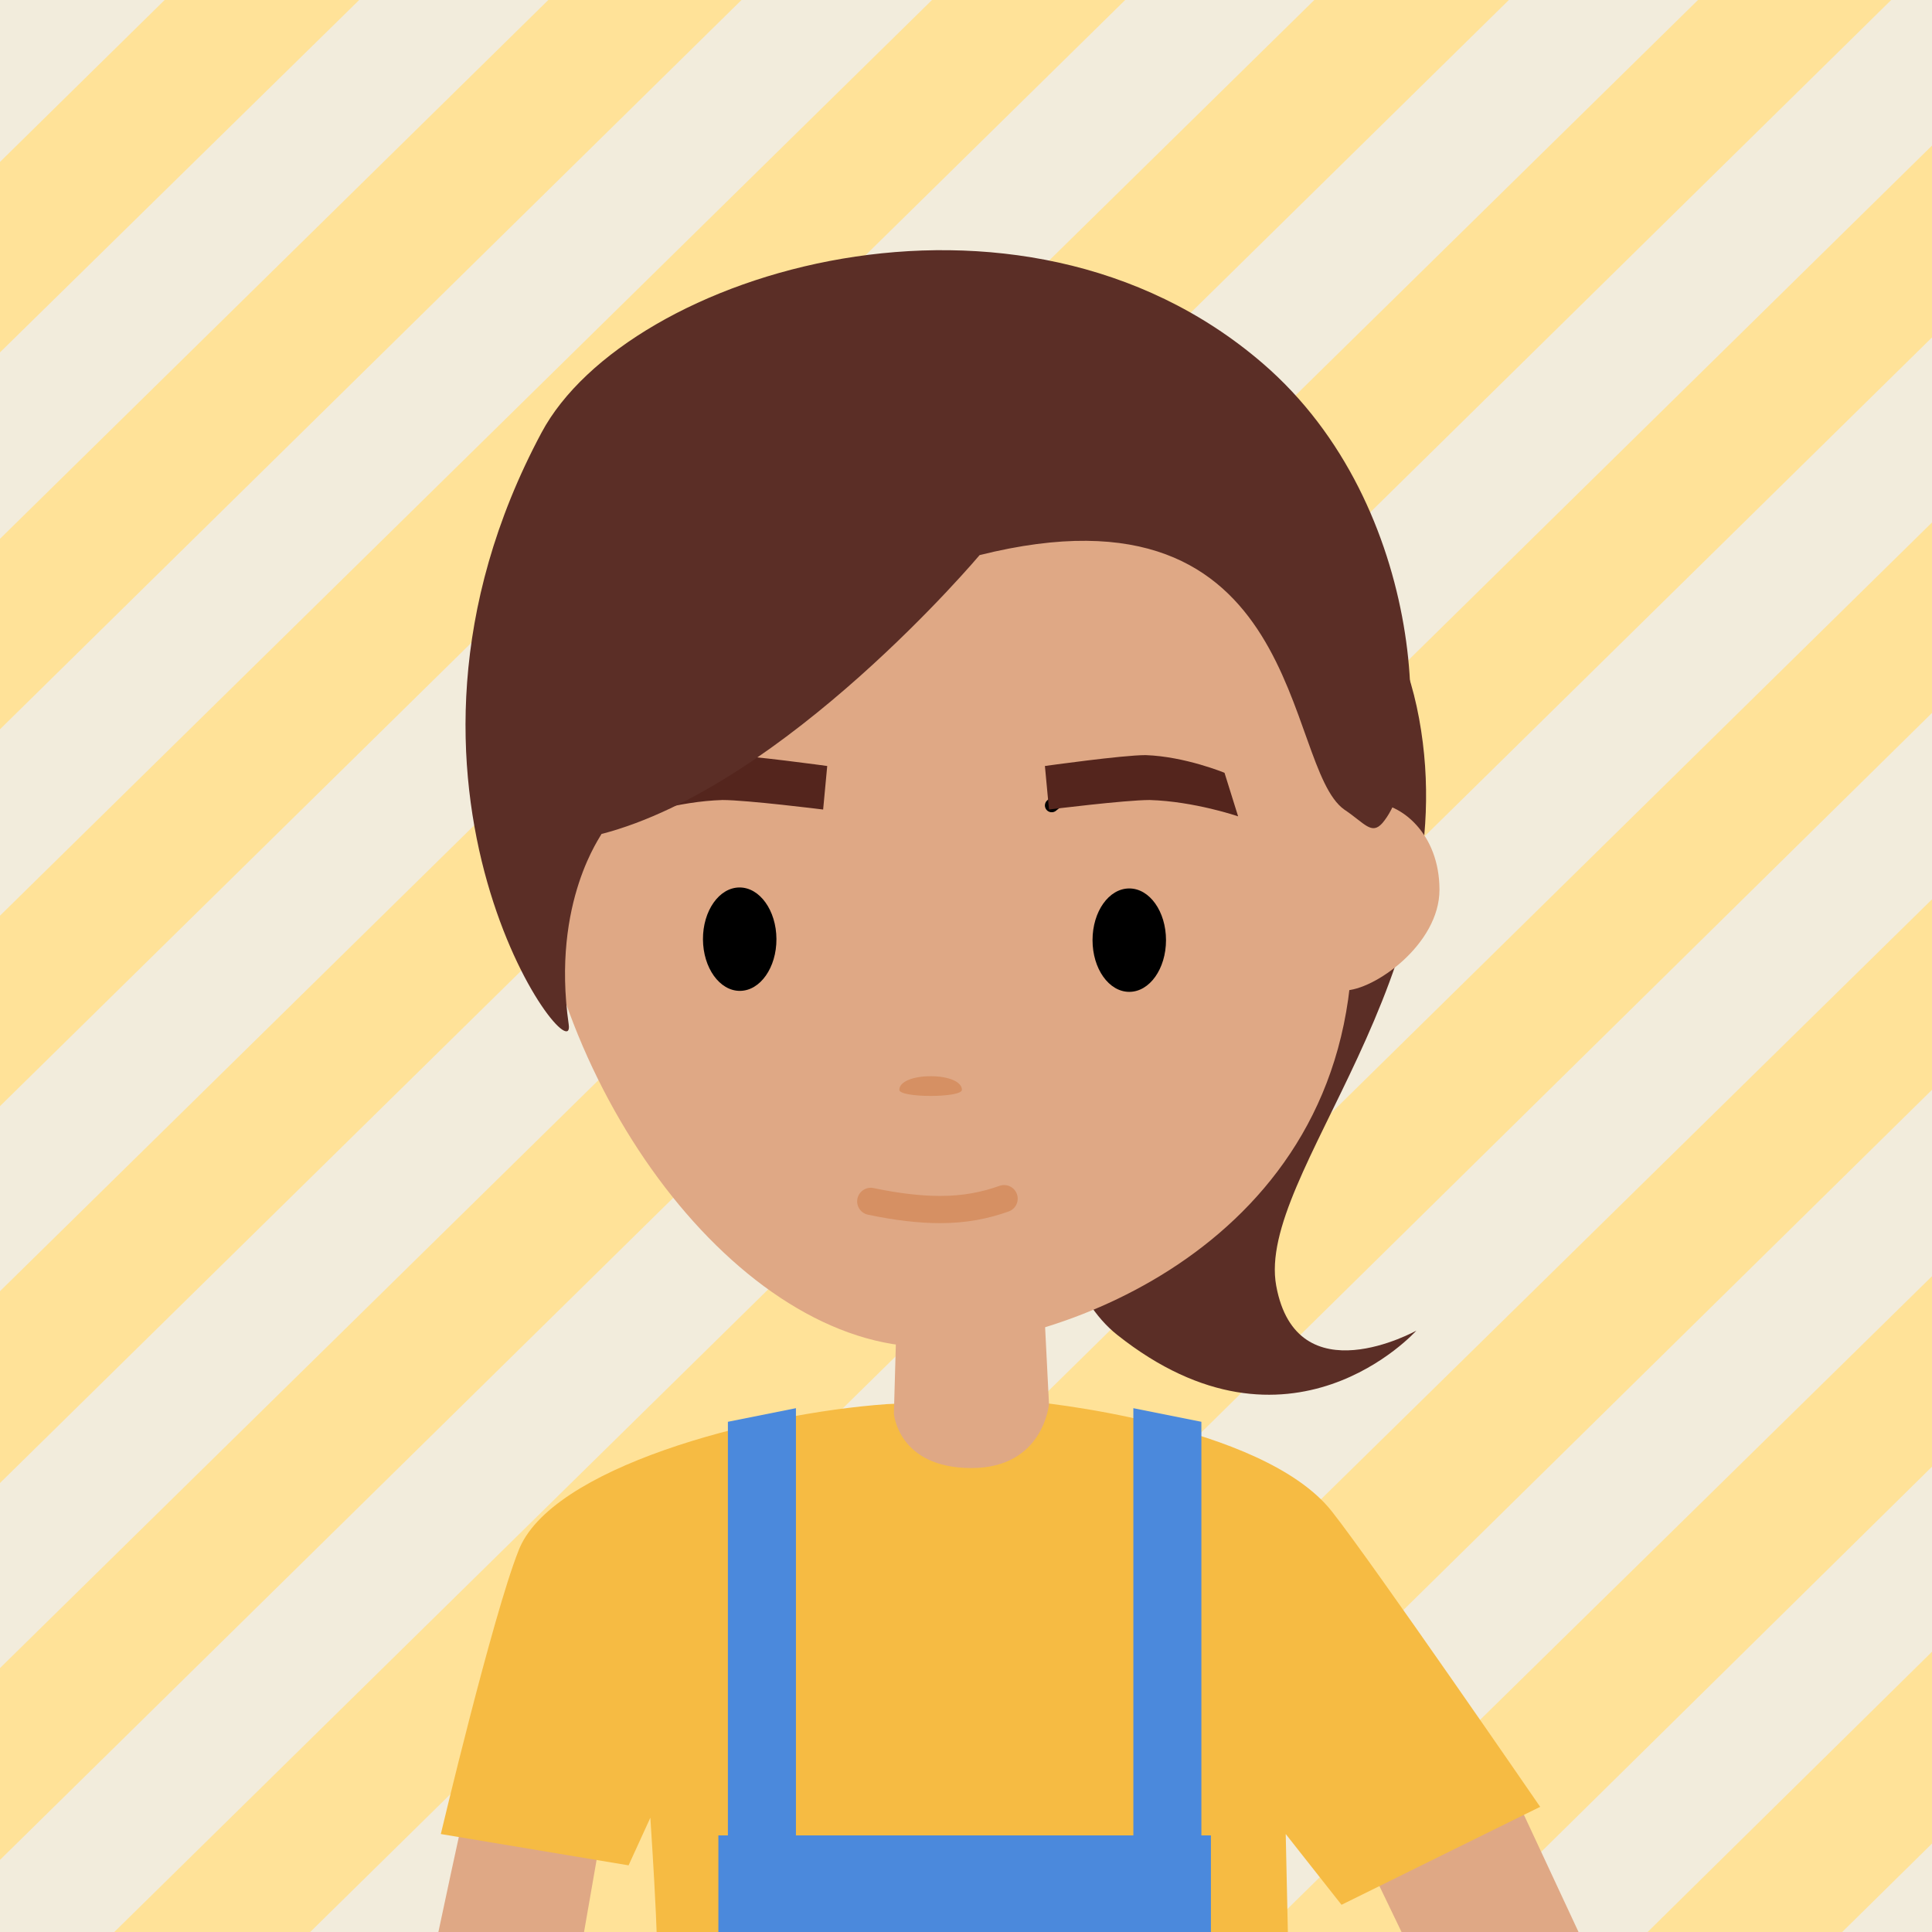
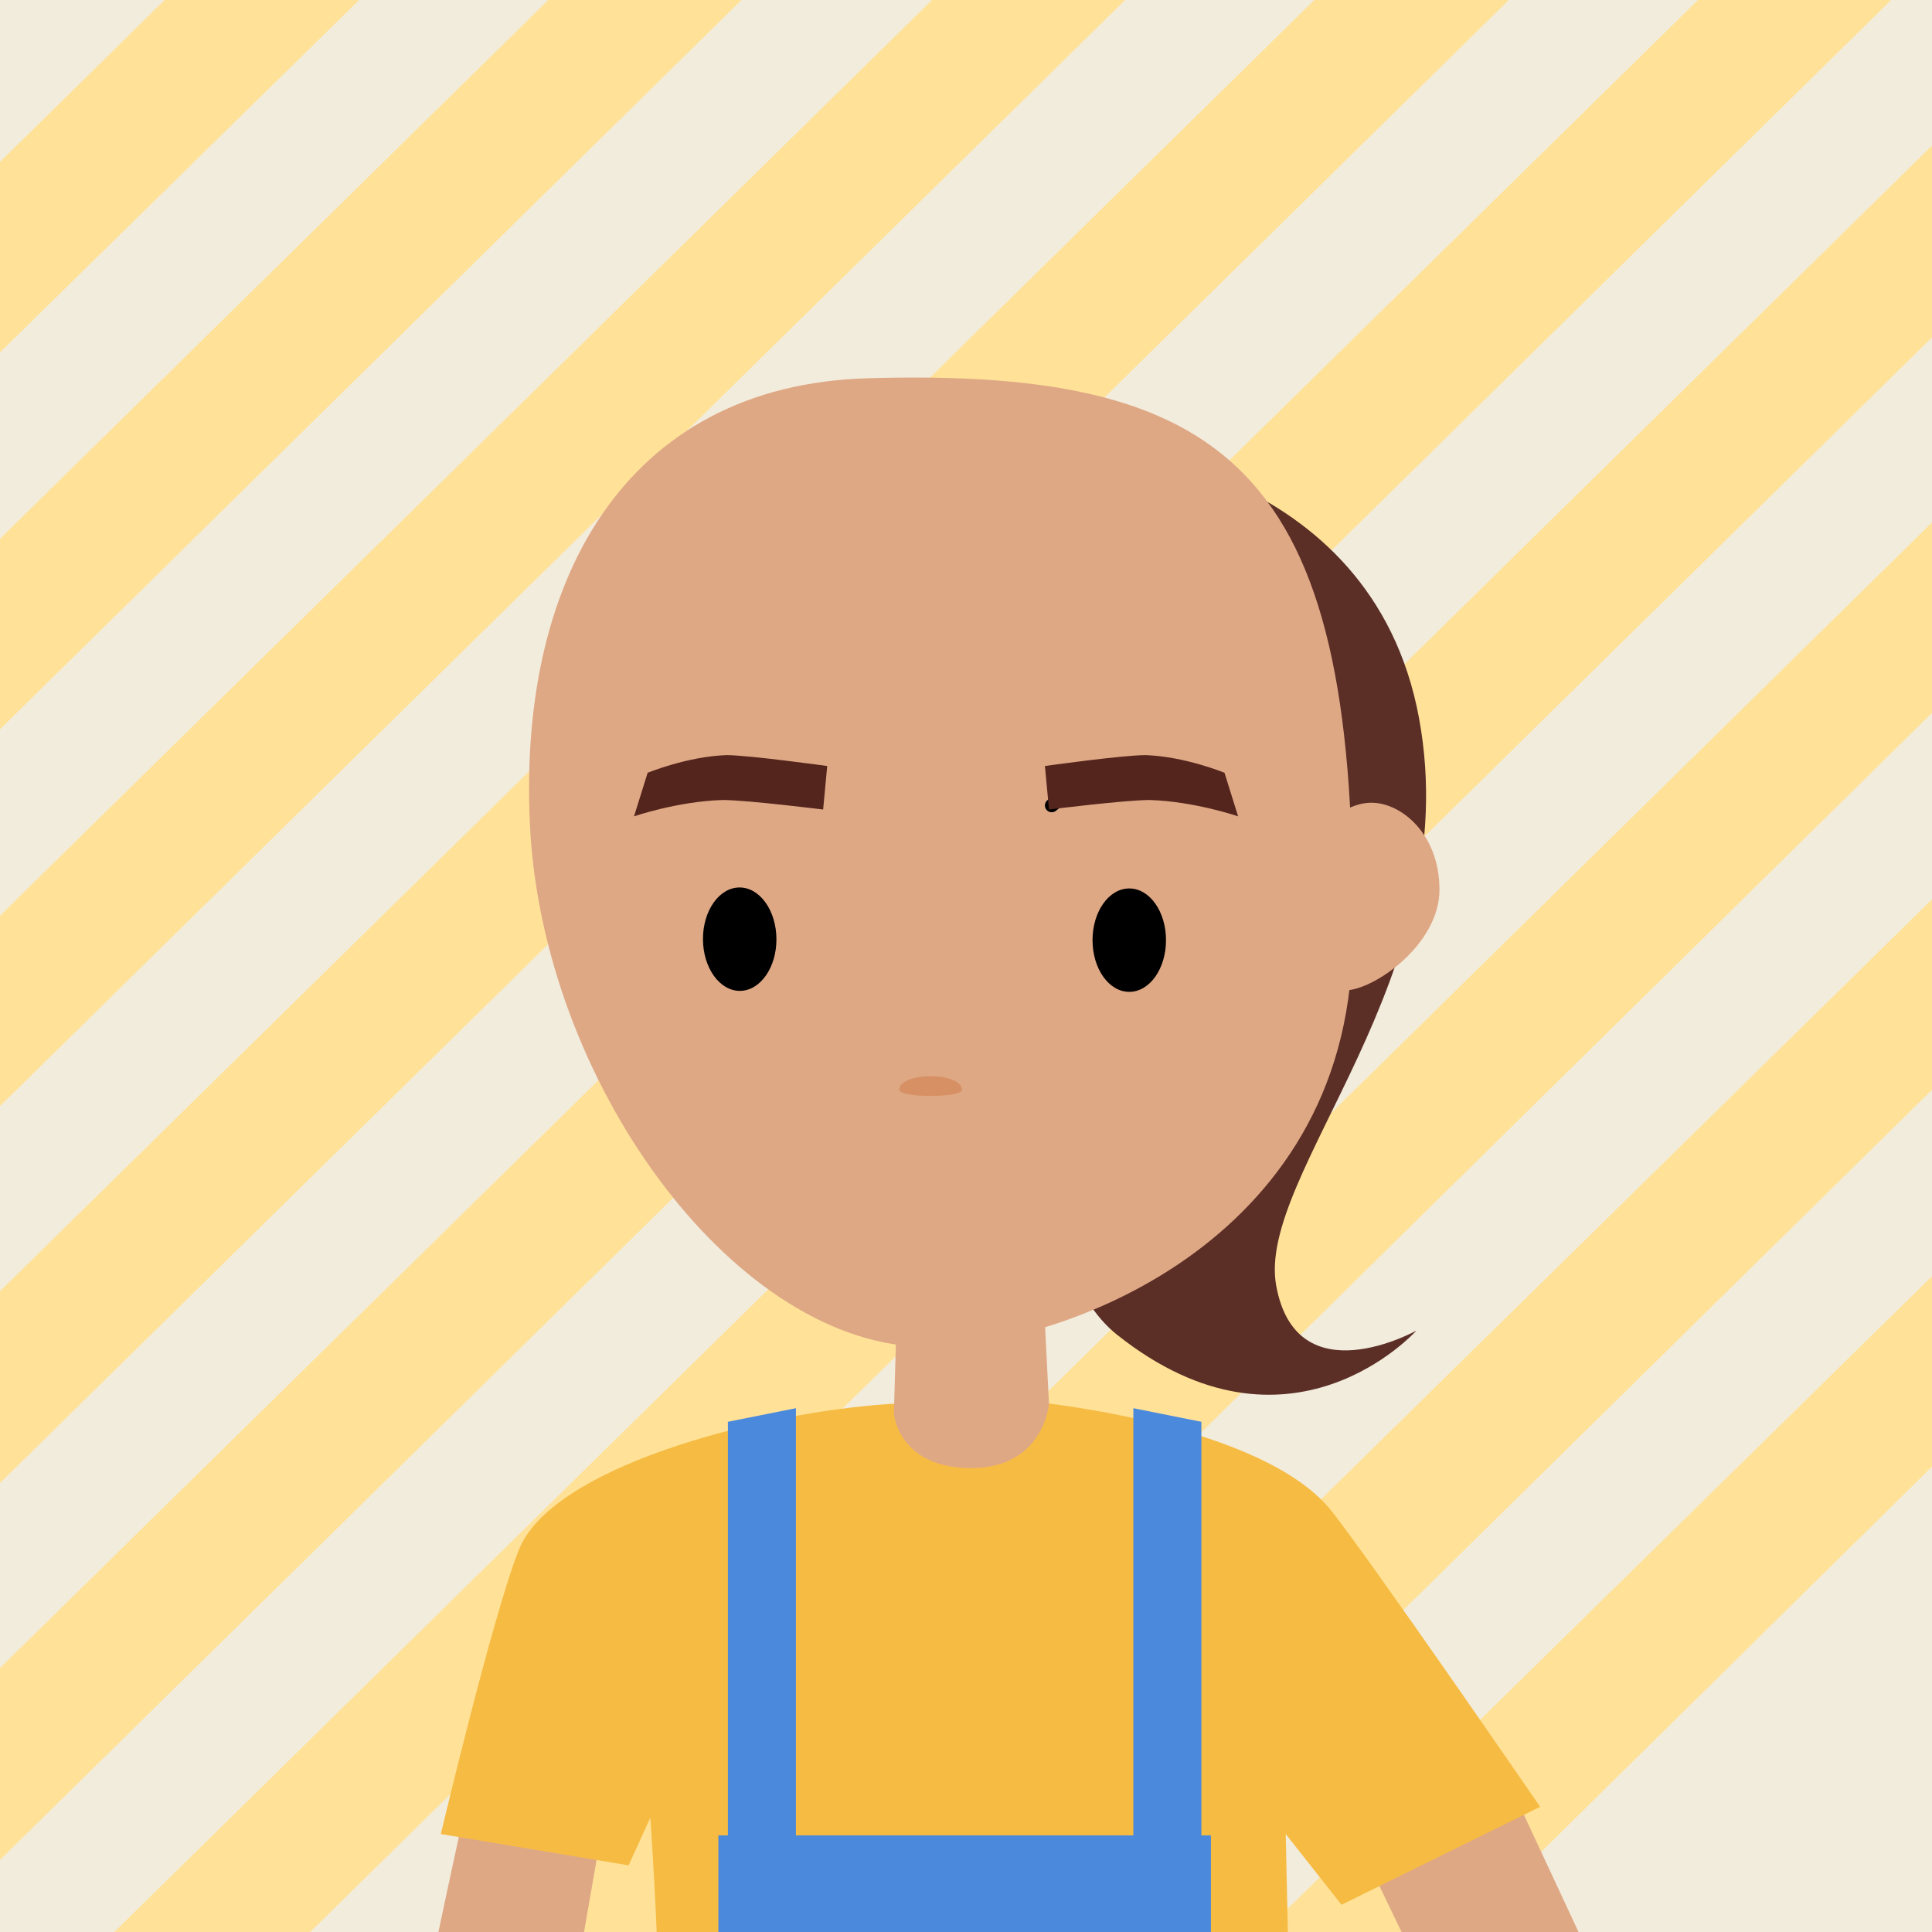
<svg xmlns="http://www.w3.org/2000/svg" width="100%" height="100%" viewBox="0 0 142 142" version="1.1" xml:space="preserve" style="fill-rule:evenodd;clip-rule:evenodd;stroke-linecap:round;stroke-miterlimit:10;">
  <g id="XMLID_974_">
    <rect id="XMLID_2592_" x="0" y="0" width="142" height="142" style="fill:rgb(242,236,220);fill-rule:nonzero;" />
    <g id="XMLID_975_">
      <g id="XMLID_976_">
-         <path id="XMLID_977_" d="M135.4,142L142,135.5L142,121.4L121.1,142L135.4,142Z" style="fill:rgb(255,226,152);fill-rule:nonzero;" />
        <path id="XMLID_978_" d="M107.3,142L142,107.8L142,93.8L92.9,142L107.3,142Z" style="fill:rgb(255,226,152);fill-rule:nonzero;" />
        <path id="XMLID_979_" d="M79.1,142L142,80.1L142,66.1L64.7,142L79.1,142Z" style="fill:rgb(255,226,152);fill-rule:nonzero;" />
        <path id="XMLID_980_" d="M51,142L142,52.4L142,38.4L36.6,142L51,142Z" style="fill:rgb(255,226,152);fill-rule:nonzero;" />
        <path id="XMLID_981_" d="M22.8,142L142,24.8L142,10.7L8.4,142L22.8,142Z" style="fill:rgb(255,226,152);fill-rule:nonzero;" />
        <path id="XMLID_982_" d="M0,122.6L0,136.7L139,0L124.8,0L0,122.6Z" style="fill:rgb(255,226,152);fill-rule:nonzero;" />
        <path id="XMLID_983_" d="M0,94.9L0,109L110.9,0L96.6,0L0,94.9Z" style="fill:rgb(255,226,152);fill-rule:nonzero;" />
        <path id="XMLID_984_" d="M0,67.3L0,81.3L82.7,0L68.5,0L0,67.3Z" style="fill:rgb(255,226,152);fill-rule:nonzero;" />
        <path id="XMLID_985_" d="M0,39.6L0,53.6L54.5,0L40.3,0L0,39.6Z" style="fill:rgb(255,226,152);fill-rule:nonzero;" />
        <path id="XMLID_986_" d="M0,11.9L0,25.9L26.4,0L12.1,0L0,11.9Z" style="fill:rgb(255,226,152);fill-rule:nonzero;" />
      </g>
      <g id="XMLID_987_">
        <clipPath id="_clip1">
          <rect x="0" y="0" width="142" height="142" />
        </clipPath>
        <g clip-path="url(#_clip1)">
          <path id="XMLID_988_" d="M80,32.8C80,32.8 100.8,33.8 104.3,52.8C107.8,71.8 92.3,86.3 93.8,94.5C95.3,102.7 104.1,97.8 104.1,97.8C104.1,97.8 94.8,108.2 82.1,98.1C69.4,88 80,32.8 80,32.8Z" style="fill:rgb(91,46,38);fill-rule:nonzero;" />
          <path id="XMLID_696_" d="M45.8,125.5L42.7,143.3C42.7,143.3 32.1,142.7 32.2,142.1C34.7,130.3 37.6,117.4 38.5,115.2C39.9,111.8 44.6,109.1 46.5,108.1C47.2,107.7 45.8,125.5 45.8,125.5Z" style="fill:rgb(223,168,133);fill-rule:nonzero;" />
          <path id="XMLID_695_" d="M99.4,69.5C99,91.5 77.7,99 68.2,99C54.3,99 40.3,80.2 39,61.5C37.8,42.8 45.9,28.3 63.8,27.8C91.2,27 99.9,35.3 99.4,69.5Z" style="fill:rgb(223,168,133);fill-rule:nonzero;" />
          <path id="XMLID_694_" d="M103.3,142.6L99.5,134.7L110.8,130.8L116.3,142.6L103.3,142.6Z" style="fill:rgb(223,168,133);fill-rule:nonzero;" />
          <path id="XMLID_989_" d="M113.2,132.8C113.2,132.8 100.9,114.9 97.9,111.1C92.8,104.6 75.9,103 75.6,103C75.4,103 66.9,103.1 65.2,103.2C55.4,103.9 40.4,107.9 38.1,114C36.2,118.8 32.4,134.8 32.4,134.8L46.2,137.1L47.8,133.6C48,136.7 48.2,139.9 48.3,143C48.3,143.3 94.7,144.2 94.7,144L94.5,134.8L98.6,140L113.2,132.8Z" style="fill:rgb(246,187,67);fill-rule:nonzero;" />
          <g id="XMLID_990_">
-             <path id="XMLID_690_" d="M64,88.3C65.9,88.7 67.6,88.9 69.1,88.9C70.9,88.9 72.4,88.6 73.8,88.1" style="fill:none;fill-rule:nonzero;stroke:rgb(214,144,99);stroke-width:2px;" />
-           </g>
+             </g>
          <path id="XMLID_686_" d="M85.7,69.1C85.7,71.2 84.5,72.9 83,72.9C81.5,72.9 80.3,71.2 80.3,69.1C80.3,67 81.5,65.3 83,65.3C84.5,65.3 85.7,67 85.7,69.1Z" style="fill-rule:nonzero;" />
          <g id="XMLID_685_" transform="matrix(1,-0.005,0.005,1,-0.378,0.3)">
            <ellipse cx="54.4" cy="69" rx="2.7" ry="3.8" />
          </g>
          <path id="XMLID_991_" d="M66.1,80.1C66.1,79.5 67.1,79.1 68.4,79.1C69.7,79.1 70.7,79.5 70.7,80.1C70.7,80.7 66.1,80.7 66.1,80.1Z" style="fill:rgb(214,144,99);fill-rule:nonzero;" />
          <path id="XMLID_992_" d="M66,93.3L65.7,103.9C65.7,103.9 66,107.9 71.4,107.9C76.7,107.9 77.1,103.2 77.1,103.2L76.6,93.3L66,93.3Z" style="fill:rgb(223,168,133);fill-rule:nonzero;" />
          <path id="XMLID_993_" d="M105.8,65.4C105.8,61.3 103,59 100.8,59C98.6,59 95.8,61.3 95.8,65.4C95.8,69.5 96.6,72.8 98.8,72.8C101,72.8 105.8,69.4 105.8,65.4Z" style="fill:rgb(223,168,133);fill-rule:nonzero;" />
          <path id="XMLID_994_" d="M77.3,59.2C77.3,59.2 83,54.3 90,59" style="fill:none;fill-rule:nonzero;stroke:black;stroke-width:1px;stroke-linecap:butt;" />
          <path id="XMLID_995_" d="M76.8,56.3L77.1,59.5C77.1,59.5 82.7,58.8 84.5,58.8C87.8,58.9 91,60 91,60L90,56.8C90,56.8 87.1,55.6 84.2,55.5C82.5,55.5 76.8,56.3 76.8,56.3Z" style="fill:rgb(84,37,29);fill-rule:nonzero;" />
          <path id="XMLID_996_" d="M60.8,56.3L60.5,59.5C60.5,59.5 54.9,58.8 53.1,58.8C49.8,58.9 46.6,60 46.6,60L47.6,56.8C47.6,56.8 50.5,55.6 53.4,55.5C55,55.5 60.8,56.3 60.8,56.3Z" style="fill:rgb(84,37,29);fill-rule:nonzero;" />
-           <path id="XMLID_28_" d="M41.8,75.3C42.4,79.4 25.9,57.8 39.8,31.8C46.1,20 74.8,11.2 92.8,26.7C105,37.2 105.3,56.2 101.6,60.5C100.8,61.4 100.3,60.5 98.8,59.5C94.3,56.3 96,34.8 72,40.8C72,40.8 57.7,57.8 44.2,61.3C44.3,61.3 40.5,66.2 41.8,75.3Z" style="fill:rgb(91,46,38);fill-rule:nonzero;" />
          <rect id="XMLID_25_" x="52.8" y="134.9" width="36.2" height="8.4" style="fill:rgb(75,137,220);fill-rule:nonzero;" />
          <path id="XMLID_24_" d="M58.5,137.3L53.5,137.3L53.5,104.5L58.5,103.5L58.5,137.3Z" style="fill:rgb(75,137,220);fill-rule:nonzero;" />
          <path id="XMLID_8_" d="M88.3,137.3L83.3,137.3L83.3,103.5L88.3,104.5L88.3,137.3Z" style="fill:rgb(75,137,220);fill-rule:nonzero;" />
        </g>
      </g>
    </g>
  </g>
</svg>